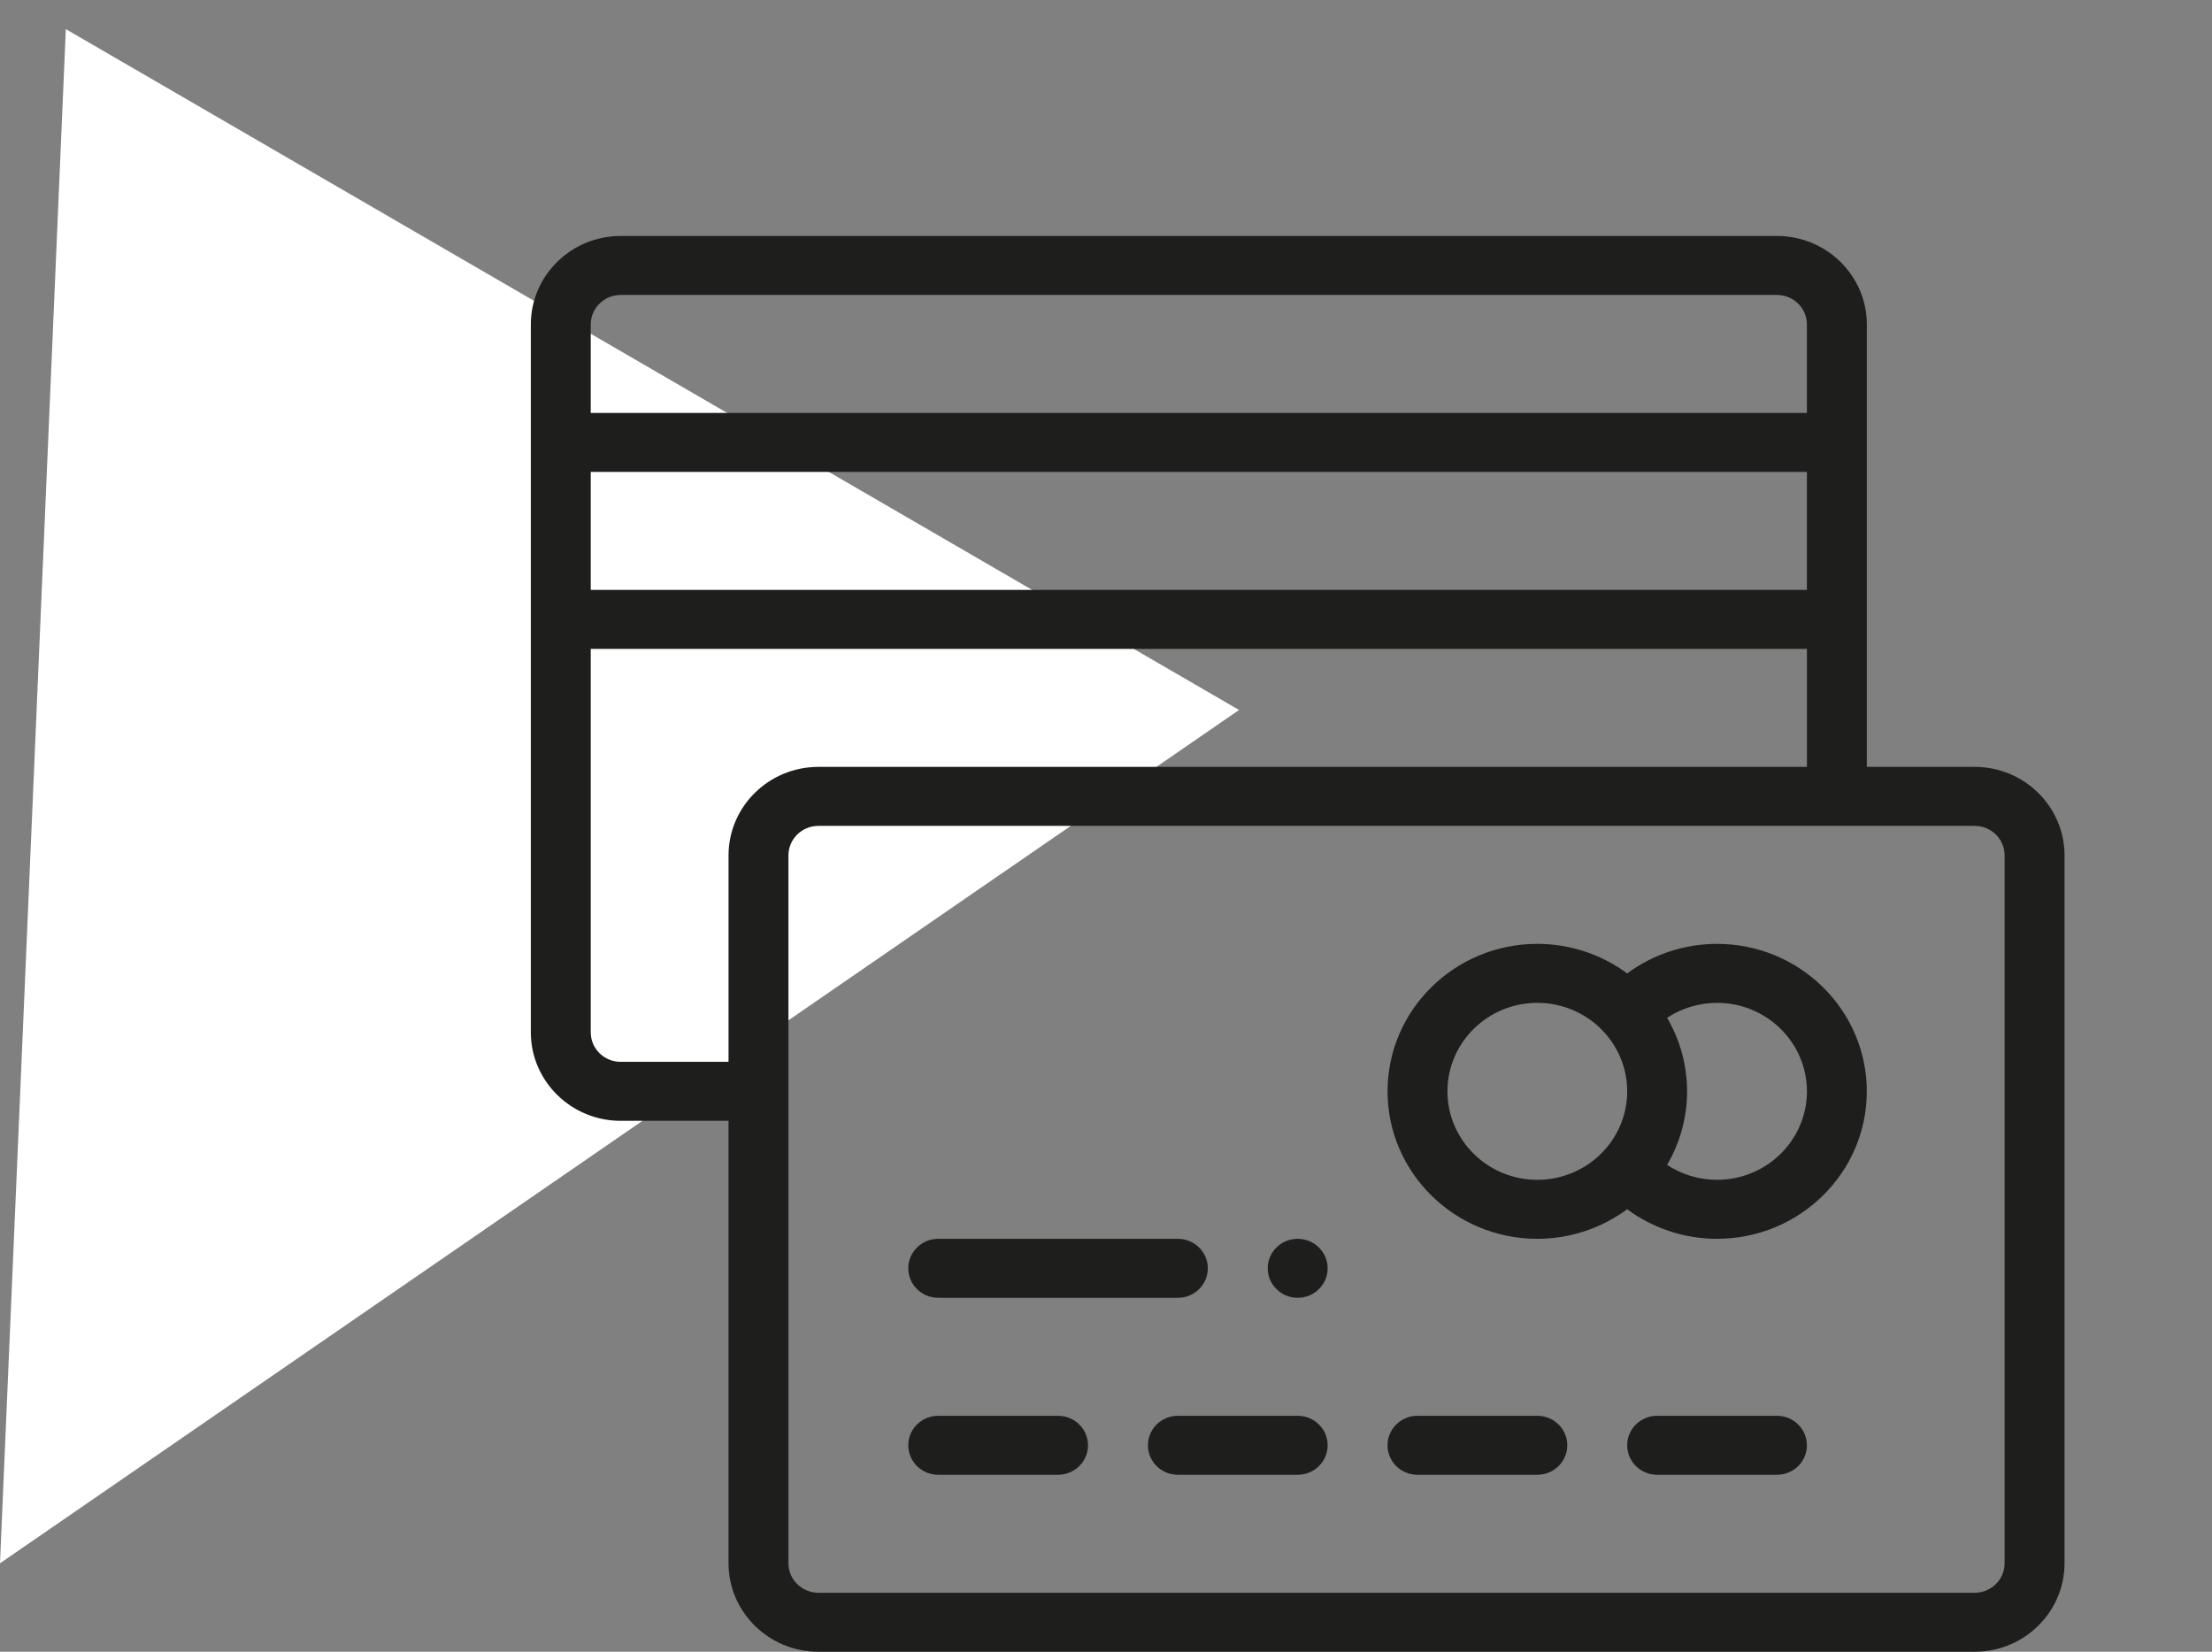
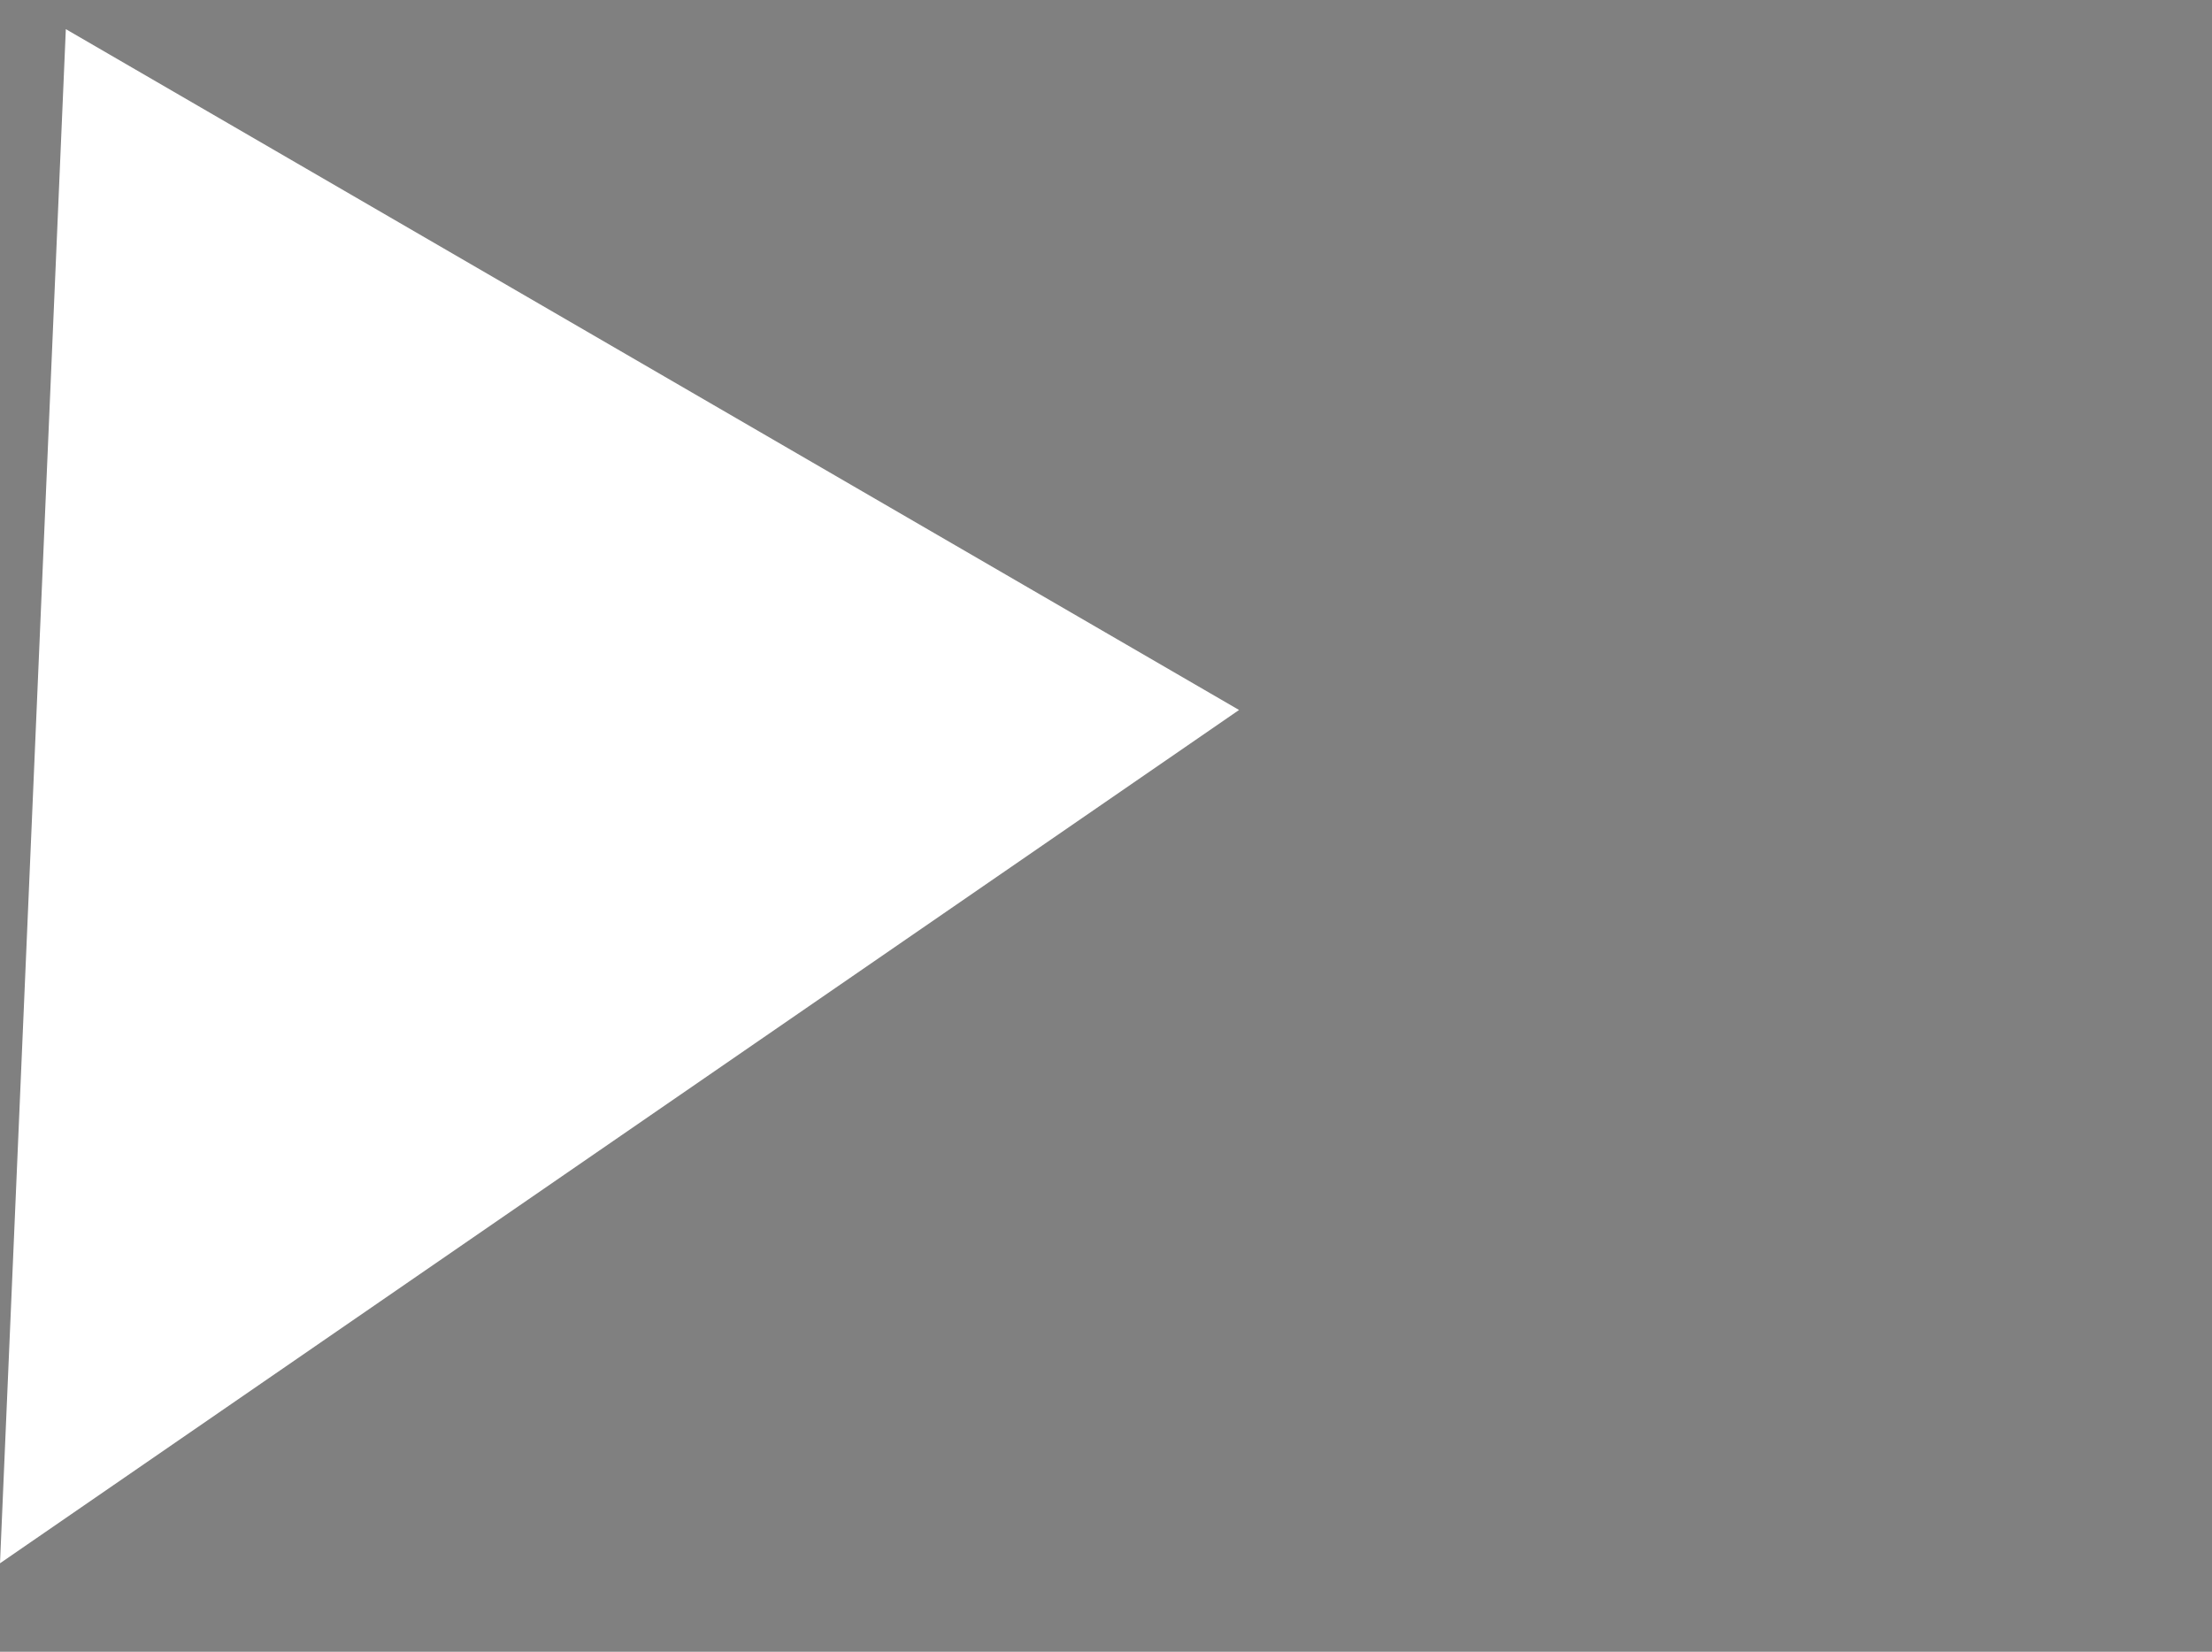
<svg xmlns="http://www.w3.org/2000/svg" version="1.1" id="Слой_1" x="0px" y="0px" width="74.998px" height="56px" viewBox="0 0 74.998 56" enable-background="new 0 0 74.998 56" xml:space="preserve">
  <rect x="0" y="0" width="74.998" height="56" fill="#808080" stroke="none" />
  <path display="none" fill-rule="evenodd" clip-rule="evenodd" fill="#FFFFFF" d="M22,0c12.15,0,22,9.85,22,22  c0,12.15-9.85,22-22,22C9.85,44,0,34.15,0,22C0,9.85,9.85,0,22,0z" />
-   <path display="none" fill-rule="evenodd" clip-rule="evenodd" fill="#1E1E1C" d="M62.876,14.217l-5.601,11.429h0.062  c1.431,0,2.552,1.124,2.552,2.561v8.307h1.058c0.56,0,0.996,0.437,0.996,0.999v7.432  c0,0.562-0.436,0.999-0.996,0.999h-1.058v7.495c0,1.437-1.12,2.561-2.552,2.561H19.552  c-1.431,0-2.552-1.124-2.552-2.561v-25.295v-4.497c0-1.437,1.12-2.561,2.552-2.561H32.754l8.588-17.549  c0.124-0.25,0.311-0.437,0.56-0.5c0.249-0.062,0.498-0.062,0.747,0.062l6.846,3.372l6.037,2.935l6.846,3.372  c0.124,0.062,0.249,0.125,0.311,0.25c0.062,0.125,0.124,0.25,0.187,0.375c0.062,0.125,0.062,0.25,0.124,0.437  C62.938,13.967,62.938,14.092,62.876,14.217z M59.888,43.946h0.062v-5.433h-0.062h-5.85  c-0.56,0-0.996,0.437-0.996,0.999v3.435c0,0.562,0.436,0.999,0.996,0.999H59.888z M18.992,53.439  c0,0.312,0.249,0.562,0.56,0.562h37.723c0.311,0,0.56-0.25,0.56-0.562v-7.495h-3.859  c-1.618,0-2.987-1.312-2.987-2.998v-3.435c0-1.624,1.307-2.998,2.987-2.998h3.859v-8.307  c0-0.312-0.249-0.562-0.56-0.562h-1.618H48.686H36.799h-5.601H19.552c-0.311,0-0.56,0.25-0.56,0.562V53.439z   M47.255,25.646c-0.498-0.937-1.245-1.686-2.24-2.186c-0.685-0.312-1.431-0.5-2.24-0.5  c-1.929,0-3.672,0.999-4.543,2.686H47.255z M19.552,23.086c-0.311,0-0.56,0.25-0.56,0.5v2.061  c0.187-0.062,0.373-0.062,0.56-0.062h10.962l1.245-2.498H19.552z M42.649,5.349l-2.365,4.871  c0.622,0.187,1.307,0.312,1.992,0.312c2.116,0,4.107-1.062,5.352-2.748L42.649,5.349z M53.727,10.845L49.308,8.659  c-1.556,2.436-4.232,3.872-7.157,3.872c-0.996,0-1.929-0.187-2.863-0.5l-6.597,13.552h3.298  c0.124-0.25,0.187-0.437,0.311-0.687c1.245-2.436,3.672-3.997,6.41-3.997c1.058,0,2.116,0.25,3.112,0.75  c1.68,0.812,2.925,2.248,3.547,3.997v-0.062h5.601l2.303-4.746C53.976,18.714,52.482,14.592,53.727,10.845z   M55.656,11.782c-0.747,2.686,0.311,5.683,2.614,7.307l2.365-4.871L55.656,11.782z M47.504,21.025  c-0.436,0-0.871-0.125-1.245-0.312c-1.369-0.687-1.929-2.373-1.245-3.747c0.685-1.312,2.365-1.936,3.734-1.249  c1.369,0.625,1.929,2.311,1.245,3.747C49.557,20.4,48.562,21.025,47.504,21.025z M47.815,17.465  c-0.062-0.062-0.187-0.062-0.311-0.062c-0.311,0-0.56,0.187-0.685,0.437c-0.187,0.375,0,0.874,0.373,1.062  c0.373,0.187,0.871,0,1.058-0.375C48.437,18.152,48.25,17.652,47.815,17.465z" />
  <path fill="#FFFFFF" d="M2.232,0.988l39.778,23.083L0,53.001L2.232,0.988z" />
-   <path fill-rule="evenodd" clip-rule="evenodd" fill="#1E1E1C" d="M66.951,56H27.748c-1.68,0-3.047-1.346-3.047-3V38  h-3.656c-1.68,0-3.047-1.346-3.047-3v-24C17.998,9.346,19.365,8,21.045,8H60.248  c1.68,0,3.047,1.346,3.047,3c0,3.291,0,11.667,0,15h3.656c1.68,0,3.047,1.346,3.047,3v24  C69.998,54.654,68.631,56,66.951,56z M61.264,11c0-0.552-0.456-1-1.016-1H21.045  c-0.56,0-1.016,0.449-1.016,1V14h41.234V11z M61.264,16H20.029v4h41.234V16z M61.264,22H20.029v13  c0,0.552,0.455,1,1.016,1h3.656v-7c0-1.654,1.367-3,3.047-3h33.516V22z M67.967,29  c0-0.552-0.455-1-1.016-1H27.748c-0.56,0-1.016,0.449-1.016,1v24c0,0.551,0.456,1,1.016,1  h39.203c0.56,0,1.016-0.448,1.016-1V29z M58.217,42c-1.107,0-2.175-0.358-3.047-1.002  C54.298,41.642,53.231,42,52.123,42c-2.8,0-5.078-2.243-5.078-5c0-2.757,2.278-5,5.078-5  c1.108,0,2.175,0.358,3.046,1.002c0.872-0.644,1.94-1.002,3.047-1.002c2.8,0,5.078,2.243,5.078,5  C63.295,39.757,61.017,42,58.217,42z M54.408,35.017c-0-0.001-0.001-0.001-0.001-0.001  C53.829,34.37,52.997,34,52.123,34c-1.68,0-3.047,1.346-3.047,3c0,1.654,1.367,3,3.047,3  c0.874,0,1.706-0.37,2.284-1.016c0.492-0.548,0.763-1.253,0.763-1.984C55.17,36.269,54.899,35.565,54.408,35.017z   M58.217,34c-0.608,0-1.197,0.18-1.694,0.507c0.441,0.753,0.678,1.611,0.678,2.493c0,0.882-0.237,1.74-0.678,2.493  C57.02,39.82,57.609,40,58.217,40c1.68,0,3.047-1.346,3.047-3C61.264,35.346,59.897,34,58.217,34z M43.998,50  h-4.062c-0.561,0-1.016-0.448-1.016-1c0-0.552,0.455-1,1.016-1h4.062c0.561,0,1.016,0.448,1.016,1  C45.014,49.552,44.559,50,43.998,50z M43.998,44c-0.56,0-1.016-0.448-1.016-1C42.982,42.448,43.438,42,43.998,42  c0.561,0,1.016,0.448,1.016,1C45.014,43.552,44.559,44,43.998,44z M39.936,44h-8.125  c-0.561,0-1.016-0.448-1.016-1c0-0.552,0.455-1,1.016-1h8.125c0.561,0,1.016,0.448,1.016,1  C40.951,43.552,40.497,44,39.936,44z M31.811,48h4.062c0.561,0,1.016,0.448,1.016,1  C36.889,49.552,36.434,50,35.873,50h-4.062c-0.561,0-1.016-0.448-1.016-1C30.795,48.448,31.25,48,31.811,48z   M48.06,48h4.063c0.561,0,1.016,0.448,1.016,1c0,0.552-0.455,1-1.016,1h-4.063  c-0.561,0-1.016-0.448-1.016-1C47.045,48.448,47.499,48,48.06,48z M56.185,48h4.062  c0.561,0,1.016,0.448,1.016,1C61.264,49.552,60.809,50,60.248,50h-4.062c-0.561,0-1.016-0.448-1.016-1  C55.17,48.448,55.625,48,56.185,48z" />
  <path display="none" fill-rule="evenodd" clip-rule="evenodd" fill="#FFFFFF" d="M22,1c12.15,0,22,9.85,22,22  c0,12.15-9.85,22-22,22s-22-9.85-22-22C0,10.85,9.85,1,22,1z" />
  <path display="none" fill-rule="evenodd" clip-rule="evenodd" fill="#1E1E1C" d="M56,55V27.105  c-2.192,0.277-3.84,2.063-4,4.204v21.691C52,54.657,50.657,56,49,56H27C25.343,56,24,54.657,24,53  v-4h-3c-1.657,0-3-1.343-3-3v-2c0-0.768,0.289-1.469,0.764-2c-0.475-0.531-0.764-1.232-0.764-2  v-2c0-0.768,0.289-1.469,0.764-2c-0.475-0.531-0.764-1.232-0.764-2v-2c0-0.768,0.289-1.469,0.764-2  c-0.475-0.531-0.764-1.232-0.764-2v-2c0-1.657,1.343-3,3-3h3v-12C24,9.343,25.343,8,27,8H49  c1.657,0,3,1.343,3,3v15.914C53.535,25.477,55.618,25,57,25c0.552,0,1,0.448,1,1v29H56z M24,25h-3  c-0.552,0-1,0.448-1,1v2c0,0.552,0.448,1,1,1h3V25z M24,31h-3c-0.552,0-1,0.448-1,1v2  c0,0.552,0.448,1,1,1h3V31z M24,37h-3c-0.552,0-1,0.448-1,1v2c0,0.552,0.448,1,1,1h3  V37z M24,43h-3c-0.552,0-1,0.448-1,1v2c0,0.552,0.448,1,1,1h3V43z M50,11  C50,10.448,49.552,10,49,10H27C26.448,10,26,10.448,26,11V14h24V11z M50,16H26v8v6v6v6v6h24  V16z M50,50H26v3C26,53.552,26.448,54,27,54h22c0.552,0,1-0.448,1-1V50z M31.584,30.875  l4.62,4.62l8.21-8.37l1.414,1.414l-8.21,8.371l0.023,0.023l-1.414,1.414l-0.009-0.009l-0.009,0.009  l-1.414-1.414l0.009-0.009l-4.634-4.634L31.584,30.875z M41,13h-6v-2H41V13z" />
-   <path display="none" fill="#FFFFFF" d="M2.232,0.988l39.778,23.083L0,53.001L2.232,0.988z" />
+   <path display="none" fill="#FFFFFF" d="M2.232,0.988L0,53.001L2.232,0.988z" />
  <path display="none" fill-rule="evenodd" clip-rule="evenodd" fill="#1E1E1C" d="M73.998,48c0.552,0,1,0.448,1,1  v2c-0.003,2.76-2.24,4.997-5,5H21.998c-2.76-0.003-4.997-2.24-5-5v-2c0-0.552,0.448-1,1-1h1  V17c0-1.657,1.343-3,3-3h29V3c0-1.657,1.343-3,3-3h18c1.657,0,3,1.343,3,3  v34c-0.005,1.267-0.806,2.394-2,2.816V48H73.998z M50.998,37V16h-29c-0.552,0-1,0.448-1,1v26.977H70.998V40  h-17C52.341,40,50.998,38.657,50.998,37z M52.998,48h18v-2.023H20.998V48H40.998c0.552,0,1,0.448,1,1V50h10  v-1C51.998,48.448,52.446,48,52.998,48z M72.998,3c0-0.552-0.448-1-1-1H53.998c-0.552,0-1,0.448-1,1  v1h20V3z M72.998,6H52.998V34h20V6z M72.998,36H52.998v1c0,0.552,0.448,1,1,1h18  c0.552,0,1-0.448,1-1V36z M53.998,50v1c0,0.552-0.448,1-1,1h-12c-0.552,0-1-0.448-1-1V50h-21v1  C18.998,52.657,20.341,54,21.998,54H69.998c1.657,0,3-1.343,3-3V50H53.998z M57.654,19.18h1.969V13.652  c0-0.082,0.026-0.149,0.079-0.202c0.053-0.053,0.12-0.079,0.202-0.079h4.737c1.172,0,2.128,0.358,2.87,1.072  c0.741,0.715,1.112,1.638,1.112,2.768c0,1.131-0.371,2.054-1.112,2.768c-0.742,0.715-1.698,1.072-2.87,1.072  h-2.988v1.037h4.439c0.082,0,0.15,0.026,0.202,0.079c0.053,0.053,0.079,0.12,0.079,0.202v1.125  c0,0.082-0.026,0.149-0.079,0.202c-0.053,0.053-0.12,0.079-0.202,0.079h-4.439v1.688  c0,0.082-0.028,0.149-0.083,0.202c-0.056,0.053-0.122,0.079-0.198,0.079h-1.468c-0.082,0-0.149-0.026-0.202-0.079  c-0.053-0.053-0.079-0.12-0.079-0.202v-1.688h-1.969c-0.082,0-0.149-0.026-0.202-0.079  c-0.053-0.053-0.079-0.12-0.079-0.202v-1.125c0-0.082,0.026-0.149,0.079-0.202c0.053-0.053,0.12-0.079,0.202-0.079  h1.969v-1.037h-1.969c-0.082,0-0.149-0.026-0.202-0.079c-0.053-0.053-0.079-0.12-0.079-0.202v-1.309  c0-0.076,0.026-0.142,0.079-0.198C57.505,19.208,57.572,19.18,57.654,19.18z M61.653,19.181h2.812  c0.621,0,1.122-0.182,1.503-0.545c0.381-0.363,0.571-0.838,0.571-1.424c0-0.586-0.191-1.06-0.571-1.424  c-0.381-0.363-0.882-0.545-1.503-0.545h-2.812V19.181z M29.998,20h-5V25c0,0.552-0.448,1-1,1c-0.552,0-1-0.448-1-1  v-6c0-0.552,0.448-1,1-1h6c0.552,0,1,0.448,1,1C30.998,19.552,30.55,20,29.998,20z" />
  <path display="none" fill-rule="evenodd" clip-rule="evenodd" fill="#FFFFFF" d="M22,1.003c12.15,0,22,9.85,22,22  c0,12.15-9.85,22-22,22c-12.15,0-22-9.85-22-22C0,10.853,9.85,1.003,22,1.003z" />
  <path display="none" fill-rule="evenodd" clip-rule="evenodd" fill="#1E1E1C" d="M69.004,56h-18.328  c-0.55,0-0.996-0.454-0.996-1.015v-9.207c0-3.736,2.679-6.844,6.181-7.439c-0.726-0.904-1.162-2.058-1.162-3.315  v-1.799c0-2.89,2.306-5.241,5.142-5.241c2.835,0,5.142,2.351,5.142,5.241v1.799c0,1.257-0.436,2.411-1.162,3.315  c3.502,0.595,6.181,3.703,6.181,7.439v9.207C70,55.546,69.554,56,69.004,56z M62.989,33.224  c0-1.77-1.413-3.21-3.15-3.21c-1.737,0-3.15,1.44-3.15,3.21v1.799c0,1.771,1.413,3.211,3.15,3.211  c1.737,0,3.15-1.44,3.15-3.211V33.224z M68.008,45.778c0-3.04-2.426-5.512-5.408-5.512h-1.764v2.562  c0,0.561-0.446,1.016-0.996,1.016c-0.55,0-0.996-0.455-0.996-1.016v-2.562h-1.764c-2.982,0-5.408,2.473-5.408,5.512  v8.192h16.336V45.778z M59.84,45.493c0.262,0,0.519,0.108,0.704,0.297c0.185,0.19,0.292,0.451,0.292,0.718  c0,0.268-0.107,0.529-0.292,0.719c-0.185,0.189-0.442,0.297-0.704,0.297c-0.262,0-0.519-0.108-0.704-0.297  c-0.185-0.19-0.292-0.451-0.292-0.719c0-0.267,0.106-0.529,0.292-0.718C59.321,45.6,59.578,45.493,59.84,45.493z   M55.457,24.666V28.28c0,0.411-0.243,0.781-0.615,0.938c-0.123,0.052-0.253,0.077-0.381,0.077  c-0.259,0-0.514-0.103-0.705-0.297l-4.191-4.272H39.434l-4.191,4.272c-0.285,0.29-0.713,0.377-1.086,0.22  c-0.372-0.157-0.615-0.527-0.615-0.938v-3.603c-5.136-0.512-9.164-4.939-9.164-10.308  c0-5.711,4.558-10.357,10.16-10.357h19.822c5.602,0,10.16,4.646,10.16,10.357c0,2.747-1.044,5.334-2.94,7.286  C59.92,23.365,57.775,24.414,55.457,24.666z M54.361,6.043H34.539c-4.504,0-8.168,3.735-8.168,8.326  s3.664,8.326,8.168,8.326c0.55,0,0.996,0.455,0.996,1.015v2.118l2.782-2.836c0.187-0.19,0.44-0.297,0.704-0.297  h10.957c0.264,0,0.518,0.107,0.704,0.297l2.782,2.836v-2.119c0-0.557,0.44-1.01,0.986-1.015  c4.455-0.049,8.079-3.783,8.079-8.325C62.529,9.778,58.865,6.043,54.361,6.043z M50.231,11.994  c0.294,0.733,0.458,1.535,0.458,2.375c0,3.471-2.771,6.295-6.176,6.295c-3.405,0-6.176-2.824-6.176-6.295  c0-3.471,2.77-6.295,6.176-6.295c1.848,0,3.507,0.833,4.64,2.148l0.719-0.733c0.389-0.397,1.02-0.397,1.409,0  c0.389,0.396,0.389,1.039,0,1.436L50.231,11.994z M48.631,13.625l-2.58,2.63c-0.194,0.198-0.45,0.297-0.704,0.297  c-0.255,0-0.51-0.099-0.704-0.297l-1.743-1.777c-0.389-0.397-0.389-1.04,0-1.436c0.389-0.397,1.02-0.397,1.409,0  l1.039,1.059l2.395-2.441c-0.768-0.949-1.93-1.555-3.229-1.555c-2.307,0-4.184,1.913-4.184,4.264  c0,2.352,1.877,4.265,4.184,4.265c2.307,0,4.184-1.913,4.184-4.265C48.696,14.115,48.673,13.866,48.631,13.625z   M24.018,33.224c0-2.89,2.307-5.241,5.142-5.241c2.835,0,5.142,2.351,5.142,5.241v1.799  c0,1.257-0.436,2.411-1.162,3.315c3.502,0.595,6.181,3.703,6.181,7.439v9.207c0,0.561-0.446,1.015-0.996,1.015H19.996  c-0.55,0-0.996-0.454-0.996-1.015v-9.207c0-3.736,2.679-6.844,6.181-7.439c-0.726-0.904-1.162-2.058-1.162-3.315  V33.224z M32.31,33.224c0-1.77-1.413-3.21-3.15-3.21c-1.737,0-3.15,1.44-3.15,3.21v1.799  c0,1.771,1.413,3.211,3.15,3.211c1.737,0,3.15-1.44,3.15-3.211V33.224z M20.992,45.778v8.192H37.328v-8.192  c0-3.04-2.426-5.512-5.408-5.512h-1.764v2.562c0,0.561-0.446,1.016-0.996,1.016c-0.55,0-0.996-0.455-0.996-1.016  v-2.562h-1.764C23.418,40.265,20.992,42.738,20.992,45.778z M29.16,45.493c0.262,0,0.519,0.108,0.704,0.297  c0.185,0.19,0.292,0.451,0.292,0.718c0,0.268-0.107,0.529-0.292,0.719c-0.185,0.189-0.442,0.297-0.704,0.297  c-0.262,0-0.519-0.108-0.704-0.297c-0.185-0.19-0.292-0.451-0.292-0.719c0-0.267,0.107-0.529,0.292-0.718  C28.641,45.6,28.898,45.493,29.16,45.493z" />
</svg>